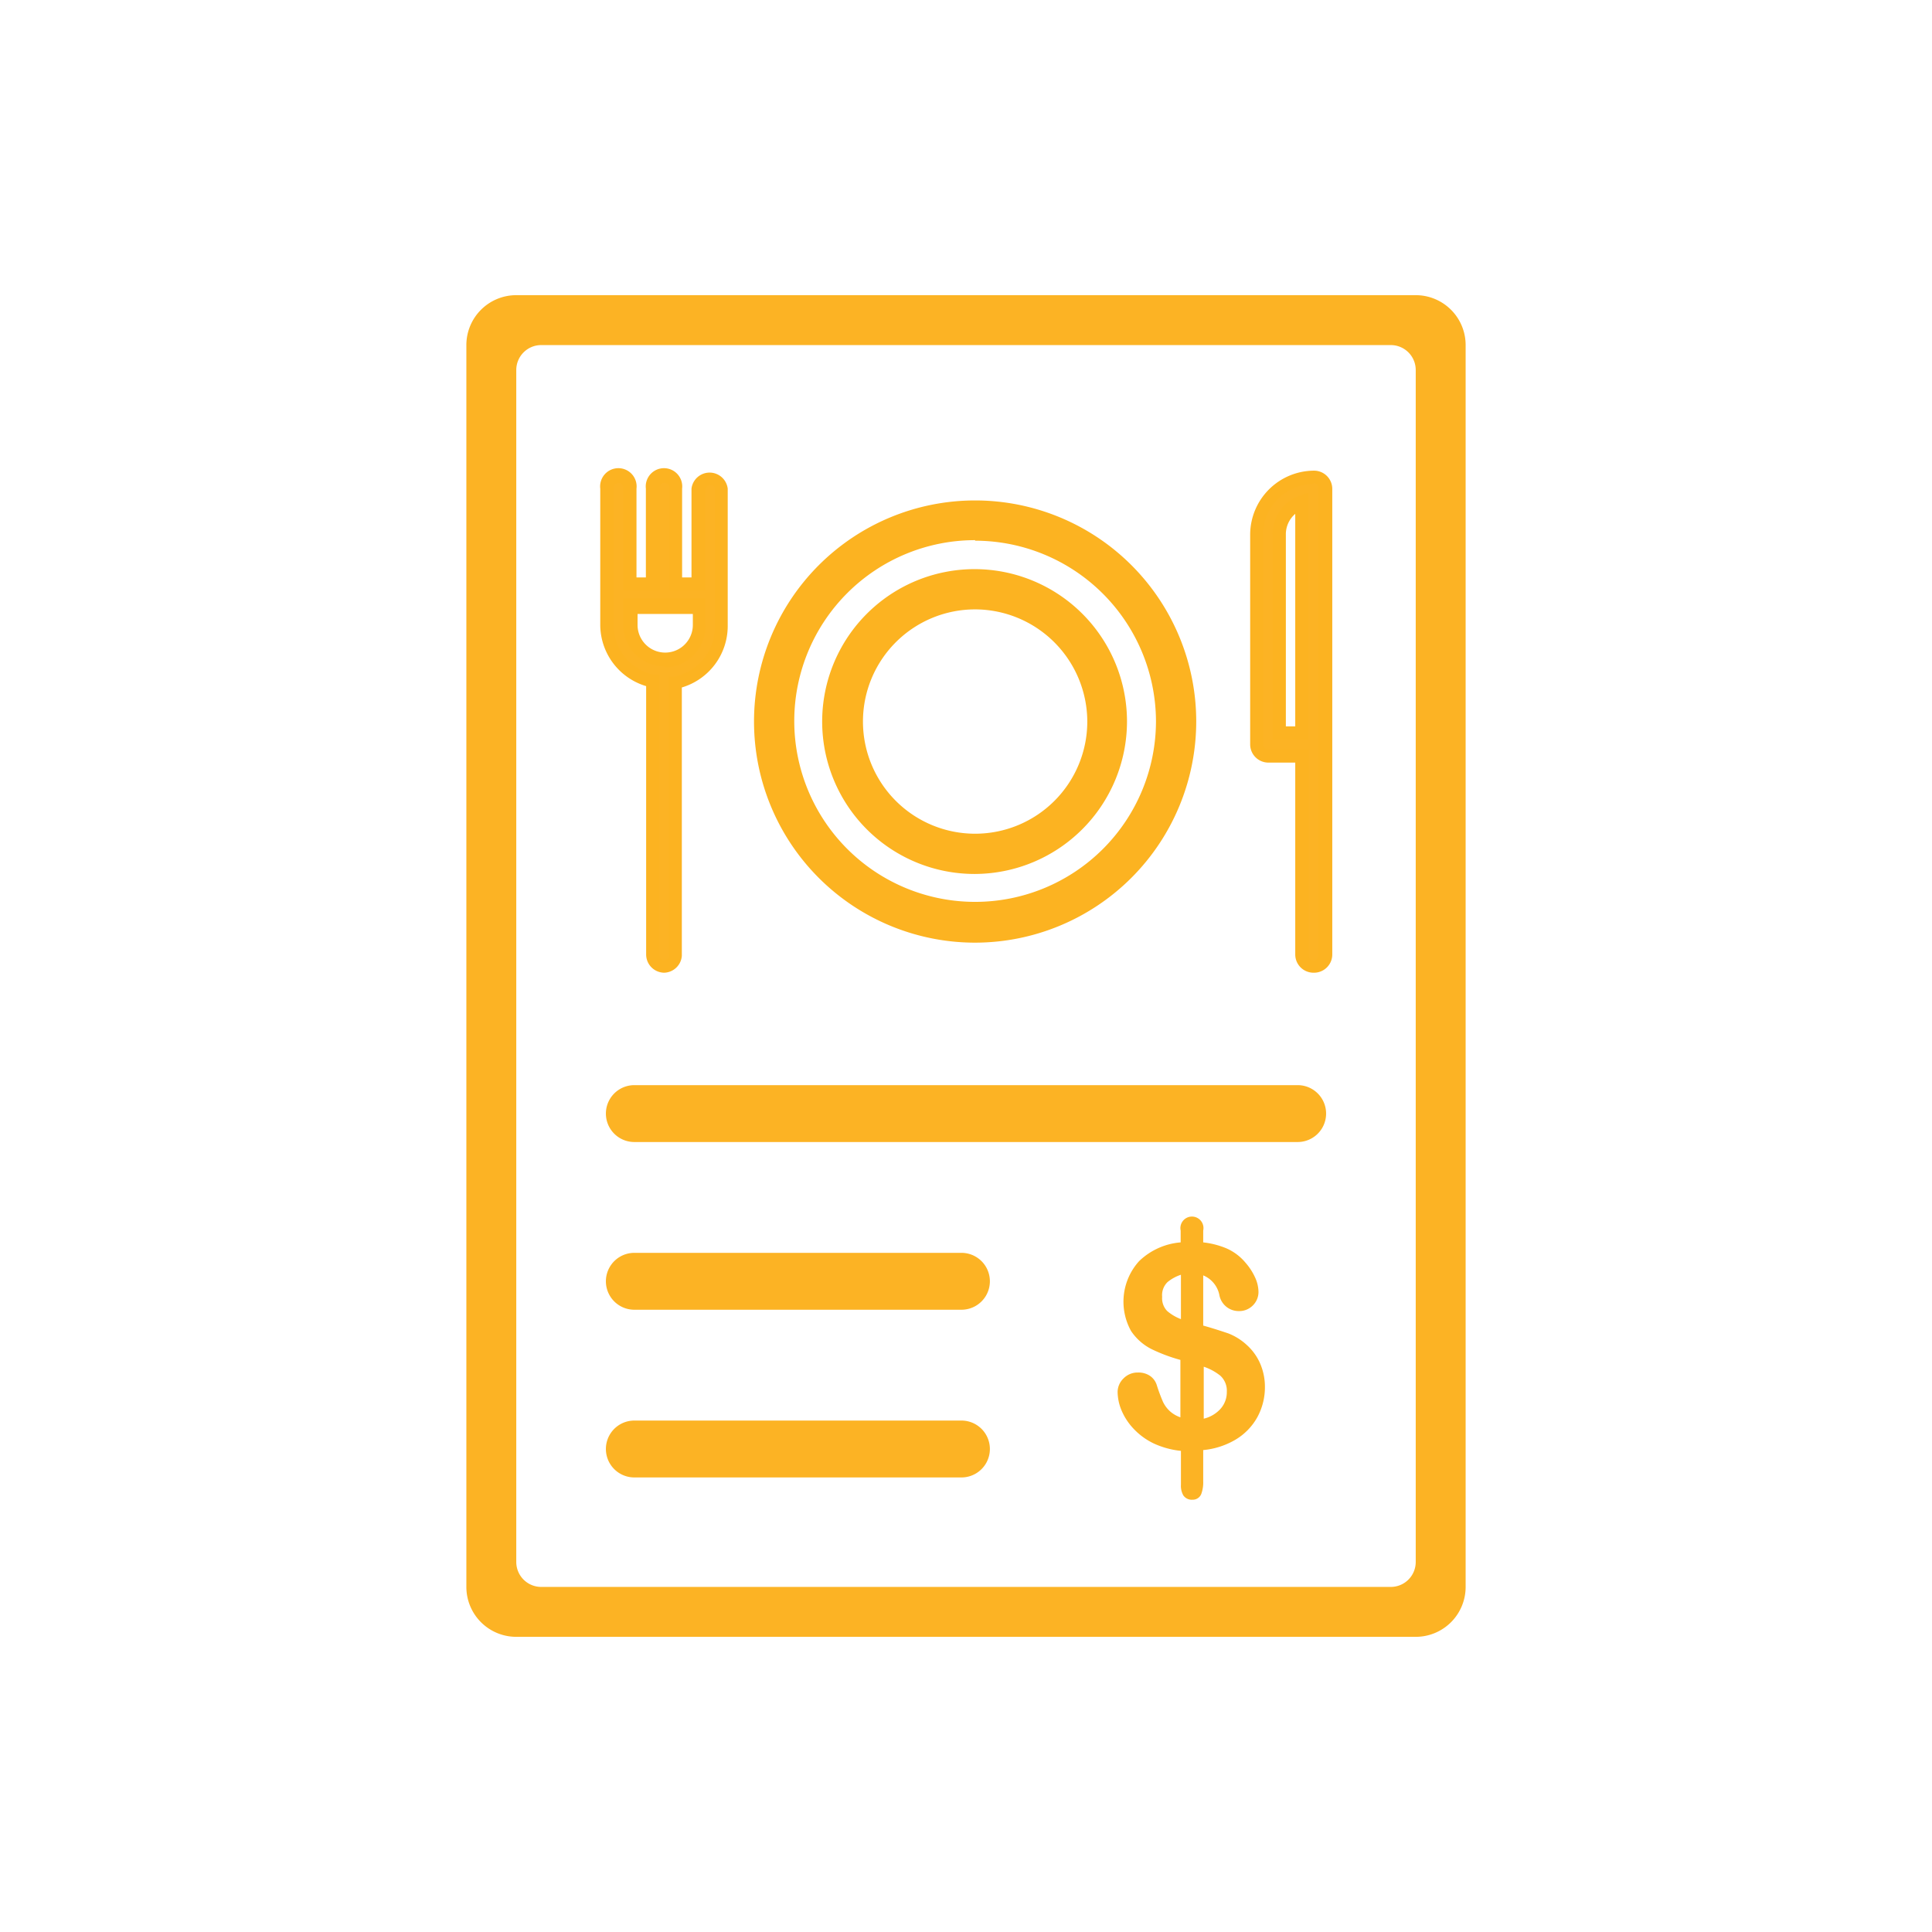
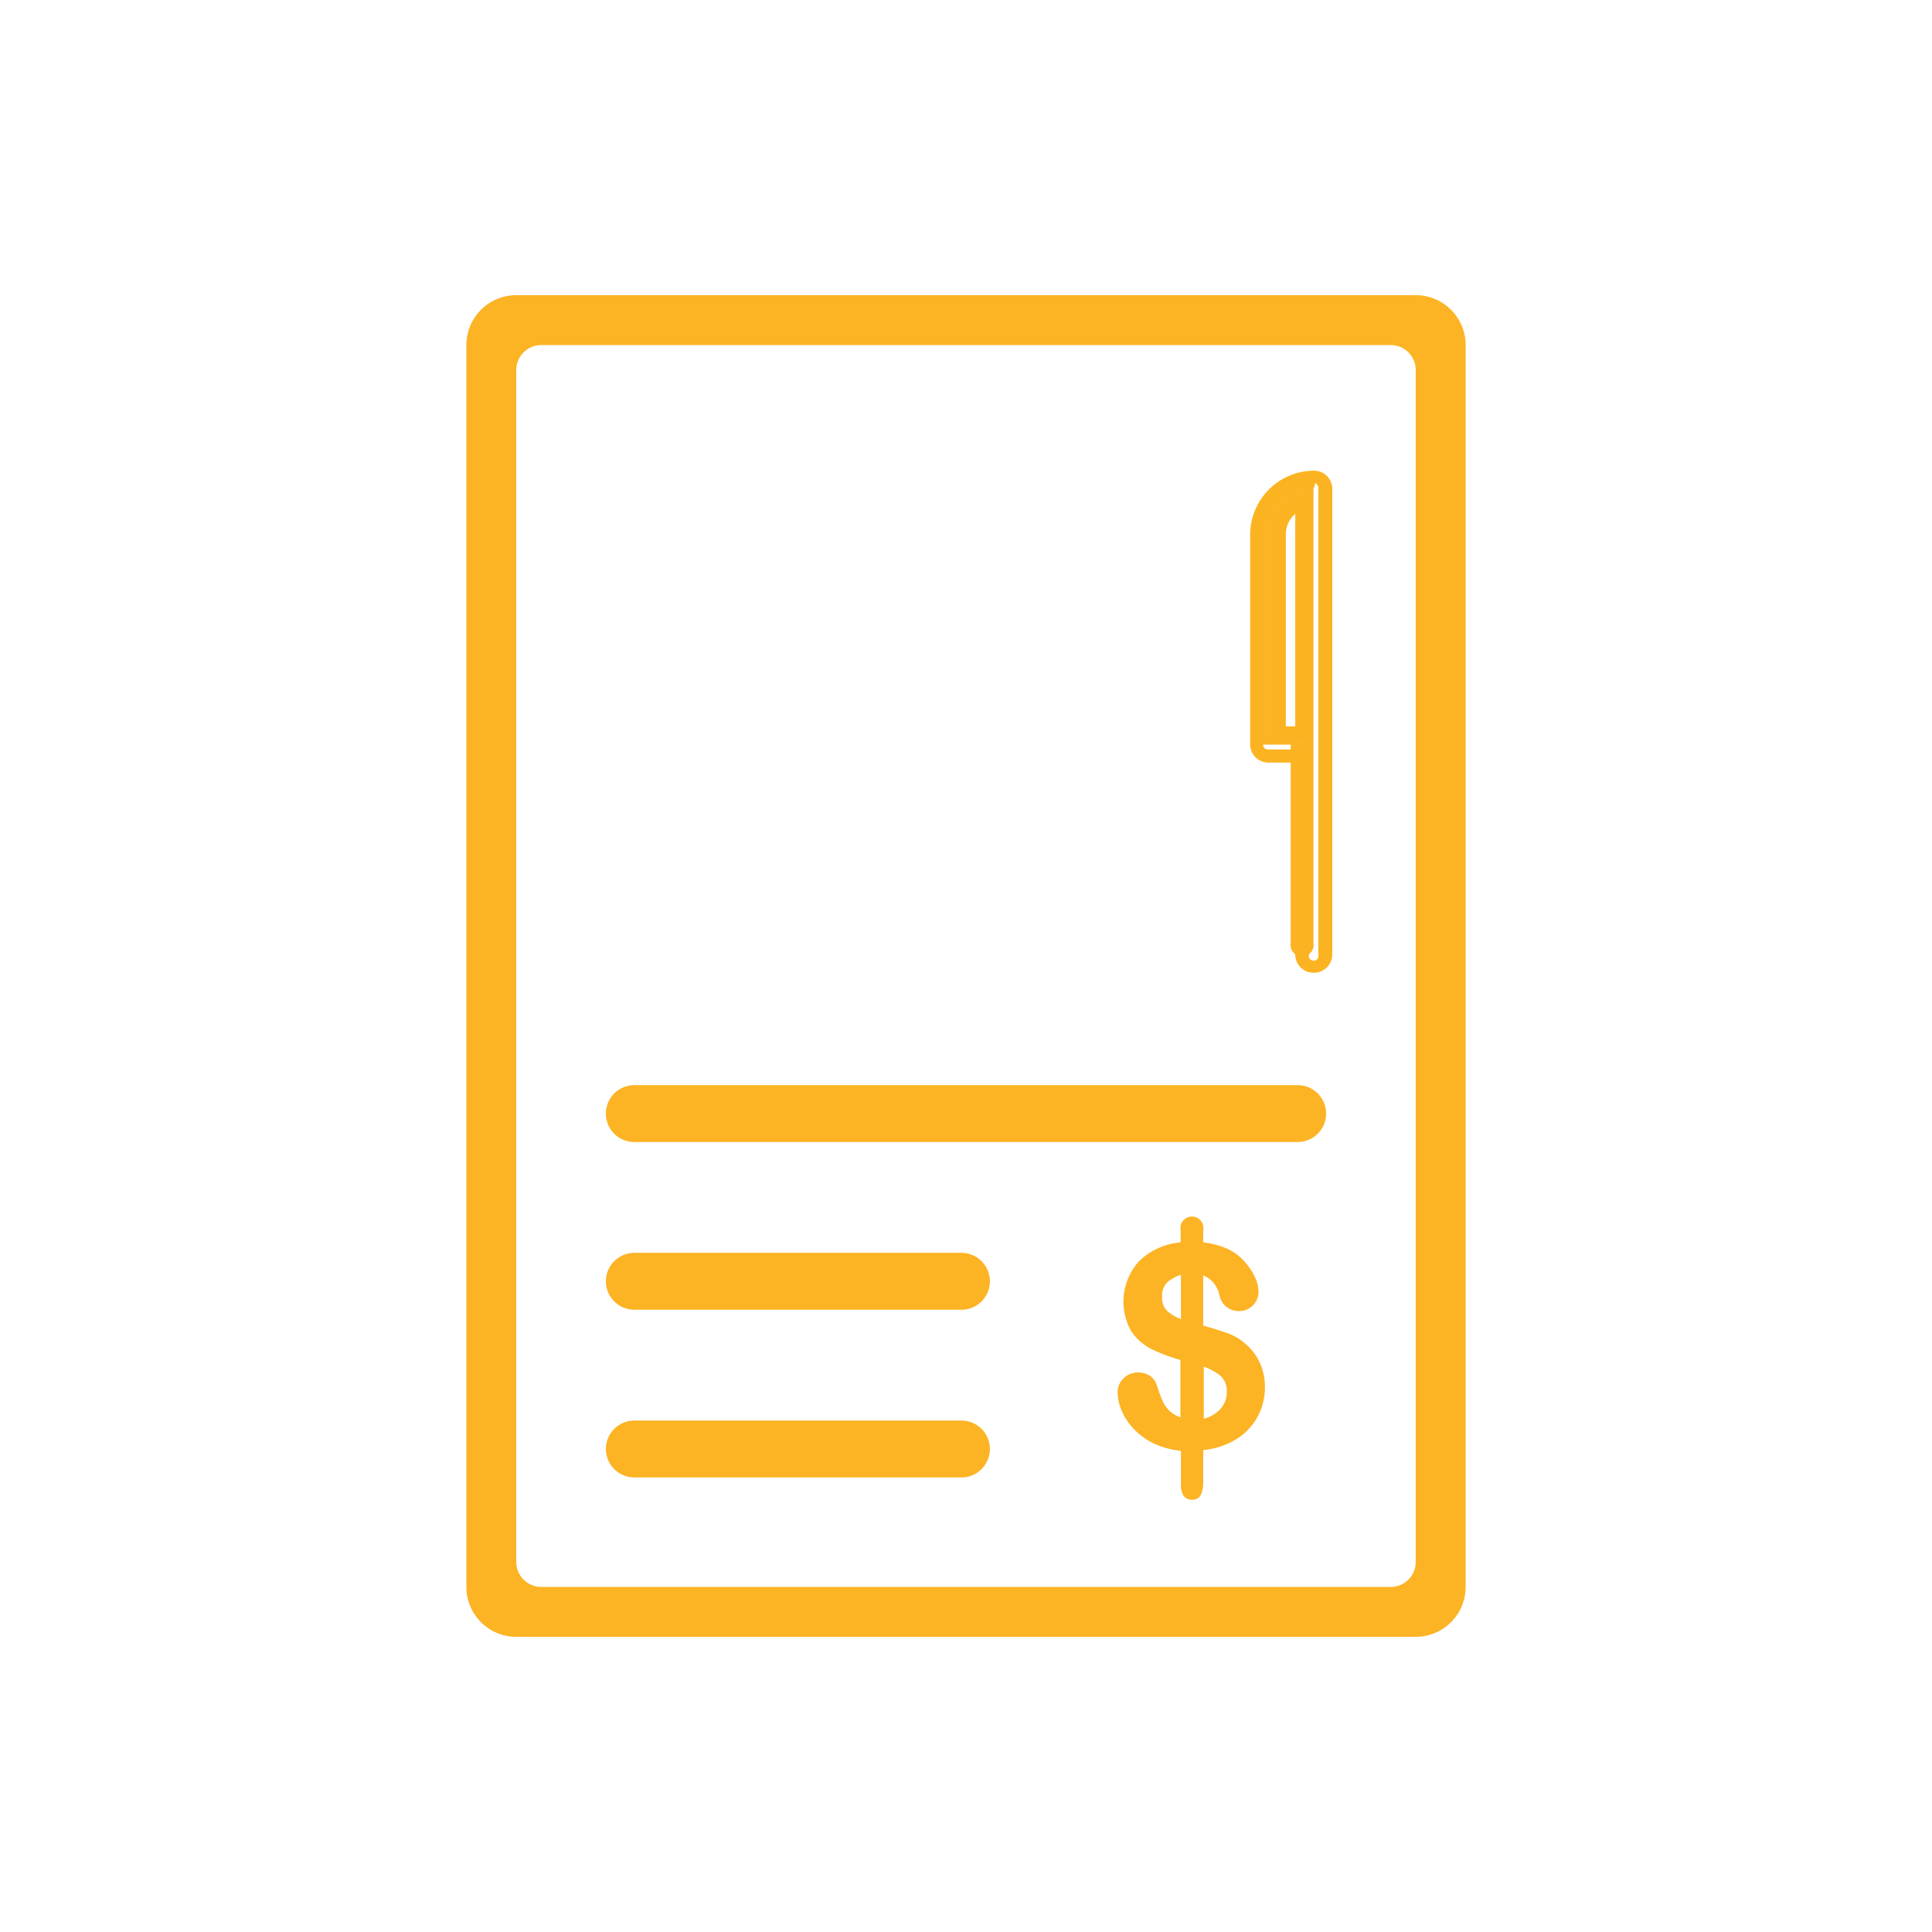
<svg xmlns="http://www.w3.org/2000/svg" id="Layer_1" data-name="Layer 1" viewBox="0 0 72 72">
  <defs>
    <style>.cls-1{fill:none;}.cls-2{clip-path:url(#clip-path);}.cls-3{fill:#fcb324;}.cls-4{fill:#fcb321;}</style>
    <clipPath id="clip-path">
      <rect class="cls-1" width="72" height="72" />
    </clipPath>
  </defs>
  <title>Icon Produk SVG</title>
  <g class="cls-2">
    <path class="cls-3" d="M52.76,11H19.24a1.86,1.86,0,0,0-1.86,1.86V59.14A1.86,1.86,0,0,0,19.24,61H52.76a1.86,1.86,0,0,0,1.86-1.86V12.86A1.86,1.86,0,0,0,52.76,11Zm0,47.21a0.93,0.93,0,0,1-.93.93H20.17a0.93,0.93,0,0,1-.93-0.93V13.79a0.93,0.93,0,0,1,.93-0.93H51.83a0.93,0.93,0,0,1,.93.93V58.21Z" />
    <path class="cls-3" d="M48.36,40.44H23.64a1.06,1.06,0,0,0,0,2.12H48.36A1.06,1.06,0,0,0,48.36,40.44Z" />
    <path class="cls-3" d="M35.83,46.69H23.64a1.06,1.06,0,0,0,0,2.12H35.83A1.06,1.06,0,0,0,35.83,46.69Z" />
    <path class="cls-3" d="M35.83,52.94H23.64a1.06,1.06,0,0,0,0,2.12H35.83A1.06,1.06,0,0,0,35.83,52.94Z" />
-     <path class="cls-3" d="M26.47,17.79a0.43,0.43,0,0,0-.43.43v3.56H25.19V18.21a0.43,0.43,0,0,0-.85,0v3.56H23.48V18.21a0.43,0.43,0,1,0-.85,0v5.12a2.14,2.14,0,0,0,1.71,2.09V35.57a0.43,0.43,0,0,0,.85,0V25.43a2.14,2.14,0,0,0,1.71-2.09V18.21A0.43,0.43,0,0,0,26.47,17.79Zm-1.71,6.83a1.28,1.28,0,0,1-1.28-1.28V22.63H26v0.71A1.28,1.28,0,0,1,24.76,24.62Z" />
-     <path class="cls-4" d="M24.76,36.25a0.68,0.68,0,0,1-.68-0.68v-10a2.39,2.39,0,0,1-1.71-2.29V18.21a0.68,0.68,0,1,1,1.35,0v3.31h0.35V18.21a0.68,0.68,0,1,1,1.35,0v3.31h0.35V18.21a0.68,0.68,0,0,1,1.35,0v5.12a2.39,2.39,0,0,1-1.71,2.29v10A0.68,0.68,0,0,1,24.76,36.25ZM23.05,18a0.18,0.18,0,0,0-.18.18v5.12a1.89,1.89,0,0,0,1.51,1.85l0.2,0V35.57a0.18,0.18,0,1,0,.35,0V25.22l0.2,0a1.89,1.89,0,0,0,1.51-1.85V18.21a0.18,0.18,0,0,0-.35,0V22H24.94V18.21a0.18,0.18,0,1,0-.35,0V22H23.23V18.21A0.18,0.18,0,0,0,23.05,18Zm1.71,6.83a1.53,1.53,0,0,1-1.53-1.53v-1h3.06v1A1.53,1.53,0,0,1,24.76,24.87Zm-1-2v0.46a1,1,0,0,0,2.06,0V22.88H23.73Z" />
-     <path class="cls-3" d="M48.95,17.79a2.14,2.14,0,0,0-2.13,2.13v7.83a0.43,0.43,0,0,0,.43.43h1.28v7.4a0.43,0.43,0,1,0,.85,0V18.21A0.43,0.43,0,0,0,48.95,17.79Zm-0.43,9.53H47.67v-7.4a1.28,1.28,0,0,1,.85-1.21v8.61Z" />
+     <path class="cls-3" d="M48.95,17.79a2.14,2.14,0,0,0-2.13,2.13v7.83h1.28v7.4a0.43,0.43,0,1,0,.85,0V18.21A0.43,0.43,0,0,0,48.95,17.79Zm-0.43,9.53H47.67v-7.4a1.28,1.28,0,0,1,.85-1.21v8.61Z" />
    <path class="cls-4" d="M48.95,36.25a0.68,0.68,0,0,1-.68-0.68V28.42h-1a0.68,0.68,0,0,1-.68-0.68V19.92a2.39,2.39,0,0,1,2.38-2.38,0.68,0.68,0,0,1,.68.68V35.57A0.68,0.68,0,0,1,48.95,36.25Zm0-18.21a1.89,1.89,0,0,0-1.88,1.88v7.83a0.18,0.18,0,0,0,.18.18h1.53v7.65a0.18,0.18,0,1,0,.35,0V18.21A0.18,0.18,0,0,0,48.95,18Zm-0.18,9.53H47.42V19.92a1.54,1.54,0,0,1,1-1.44l0.33-.12v9.21Zm-0.85-.5h0.35V19.15a1,1,0,0,0-.35.78v7.15Z" />
-     <path class="cls-4" d="M36.34,35.13a8.24,8.24,0,1,1,8.24-8.24A8.25,8.25,0,0,1,36.34,35.13Zm0-15a6.74,6.74,0,1,0,6.74,6.74A6.75,6.75,0,0,0,36.34,20.15Z" />
-     <path class="cls-4" d="M36.34,32.57A5.68,5.68,0,1,1,42,26.89,5.69,5.69,0,0,1,36.34,32.57Zm0-9.86a4.18,4.18,0,1,0,4.18,4.18A4.19,4.19,0,0,0,36.34,22.71Z" />
    <g id="_Group_" data-name="&lt;Group&gt;">
      <g id="_Group_2" data-name="&lt;Group&gt;">
        <path id="_Compound_Path_" data-name="&lt;Compound Path&gt;" class="cls-3" d="M44.75,45.85v0.54a3.13,3.13,0,0,1,.92.22,1.82,1.82,0,0,1,.67.5,2.13,2.13,0,0,1,.35.53,1.22,1.22,0,0,1,.12.5,0.6,0.6,0,0,1-.18.44,0.61,0.61,0,0,1-.45.18,0.63,0.63,0,0,1-.64-0.53,1.14,1.14,0,0,0-.8-0.83v2.09q0.62,0.17,1,.31a2.06,2.06,0,0,1,.66.41,1.88,1.88,0,0,1,.48.66,2.08,2.08,0,0,1,.17.84,2.23,2.23,0,0,1-.27,1.07,2.13,2.13,0,0,1-.79.82,2.82,2.82,0,0,1-1.24.38v1.25a1.18,1.18,0,0,1-.06.43,0.24,0.24,0,0,1-.25.14,0.28,0.28,0,0,1-.25-0.11,0.64,0.64,0,0,1-.07-0.34V54a3.16,3.16,0,0,1-1-.28,2.42,2.42,0,0,1-.73-0.52,2.19,2.19,0,0,1-.43-0.65,1.73,1.73,0,0,1-.14-0.67A0.61,0.61,0,0,1,42,51.42a0.63,0.63,0,0,1,.47-0.19,0.67,0.67,0,0,1,.38.11,0.55,0.55,0,0,1,.22.3,6.39,6.39,0,0,0,.24.63,1.22,1.22,0,0,0,.3.4,1.36,1.36,0,0,0,.54.28V50.6A6.18,6.18,0,0,1,43,50.19a1.9,1.9,0,0,1-.73-0.65,2.15,2.15,0,0,1,.27-2.5,2.47,2.47,0,0,1,1.59-.64V45.86q0-.42.32-0.42A0.33,0.33,0,0,1,44.75,45.85ZM44.11,49.3V47.37a1.75,1.75,0,0,0-.66.33,0.93,0.93,0,0,0,0,1.22A2,2,0,0,0,44.11,49.3Zm0.64,1.49V53a1.38,1.38,0,0,0,.78-0.41,1,1,0,0,0,.28-0.71,0.86,0.86,0,0,0-.27-0.68A2.21,2.21,0,0,0,44.75,50.79Z" />
        <path id="_Compound_Path_2" data-name="&lt;Compound Path&gt;" class="cls-3" d="M44.44,55.89a0.38,0.38,0,0,1-.34-0.16,0.72,0.72,0,0,1-.09-0.4V54.07a3.21,3.21,0,0,1-1-.27,2.53,2.53,0,0,1-.76-0.55,2.3,2.3,0,0,1-.45-0.68,1.84,1.84,0,0,1-.15-0.7,0.71,0.71,0,0,1,.22-0.5,0.73,0.73,0,0,1,.54-0.22,0.77,0.77,0,0,1,.44.12,0.65,0.65,0,0,1,.26.35,6.32,6.32,0,0,0,.23.62,1.12,1.12,0,0,0,.28.37,1.16,1.16,0,0,0,.37.21V50.68a6.17,6.17,0,0,1-1.07-.4,2,2,0,0,1-.77-0.68A2.25,2.25,0,0,1,42.45,47,2.52,2.52,0,0,1,44,46.3V45.86a0.43,0.43,0,1,1,.84,0V46.3a3.16,3.16,0,0,1,.86.22,1.93,1.93,0,0,1,.71.53,2.24,2.24,0,0,1,.36.55,1.32,1.32,0,0,1,.13.54,0.7,0.7,0,0,1-.21.51,0.71,0.71,0,0,1-.52.21,0.73,0.73,0,0,1-.73-0.61,1,1,0,0,0-.6-0.72v1.87c0.39,0.11.69,0.21,0.93,0.29a2.17,2.17,0,0,1,.69.43,2,2,0,0,1,.5.69,2.19,2.19,0,0,1,.18.88,2.34,2.34,0,0,1-.28,1.12,2.24,2.24,0,0,1-.83.85,2.89,2.89,0,0,1-1.19.38v1.16a1.25,1.25,0,0,1-.07.47A0.34,0.34,0,0,1,44.44,55.89Zm-2-4.56a0.53,0.53,0,0,0-.4.16,0.51,0.51,0,0,0-.16.37,1.64,1.64,0,0,0,.13.63,2.1,2.1,0,0,0,.42.62,2.33,2.33,0,0,0,.7.5,3.08,3.08,0,0,0,1,.27h0.09v1.45a0.53,0.53,0,0,0,.06.29,0.18,0.18,0,0,0,.17.07,0.14,0.14,0,0,0,.16-0.07,1.06,1.06,0,0,0,.05-0.39V53.88h0.09a2.74,2.74,0,0,0,1.2-.36,2,2,0,0,0,.76-0.78,2.14,2.14,0,0,0,.26-1,2,2,0,0,0-.16-0.8,1.78,1.78,0,0,0-.45-0.63,2,2,0,0,0-.63-0.39c-0.24-.09-0.57-0.19-1-0.31l-0.07,0v-2.3l0.13,0a1.24,1.24,0,0,1,.86.9,0.53,0.53,0,0,0,.54.46,0.51,0.51,0,0,0,.38-0.15,0.5,0.5,0,0,0,.15-0.36,1.13,1.13,0,0,0-.11-0.46,2,2,0,0,0-.33-0.5,1.73,1.73,0,0,0-.64-0.48,3.05,3.05,0,0,0-.89-0.21H44.65V45.85c0-.27-0.11-0.31-0.22-0.31s-0.22,0-.22.32v0.62H44.12a2.38,2.38,0,0,0-1.53.61,2.06,2.06,0,0,0-.26,2.38,1.81,1.81,0,0,0,.7.62,6.11,6.11,0,0,0,1.11.41l0.07,0v2.54l-0.13,0a1.45,1.45,0,0,1-.58-0.3,1.31,1.31,0,0,1-.33-0.43,6.38,6.38,0,0,1-.24-0.64,0.45,0.45,0,0,0-.18-0.25A0.57,0.57,0,0,0,42.43,51.33Zm2.22,1.78V50.65l0.13,0a2.28,2.28,0,0,1,.83.43,1,1,0,0,1,.3.75,1.14,1.14,0,0,1-.3.78,1.48,1.48,0,0,1-.84.44Zm0.2-2.18v1.94a1.22,1.22,0,0,0,.61-0.35,0.93,0.93,0,0,0,.25-0.65,0.76,0.76,0,0,0-.24-0.6A2,2,0,0,0,44.85,50.93Zm-0.64-1.49-0.13,0A2.13,2.13,0,0,1,43.37,49a1,1,0,0,1,0-1.37,1.86,1.86,0,0,1,.7-0.35l0.13,0v2.2ZM44,47.51a1.52,1.52,0,0,0-.49.27,0.68,0.68,0,0,0-.2.55,0.68,0.68,0,0,0,.19.53,1.74,1.74,0,0,0,.51.3V47.51Z" />
      </g>
    </g>
  </g>
</svg>